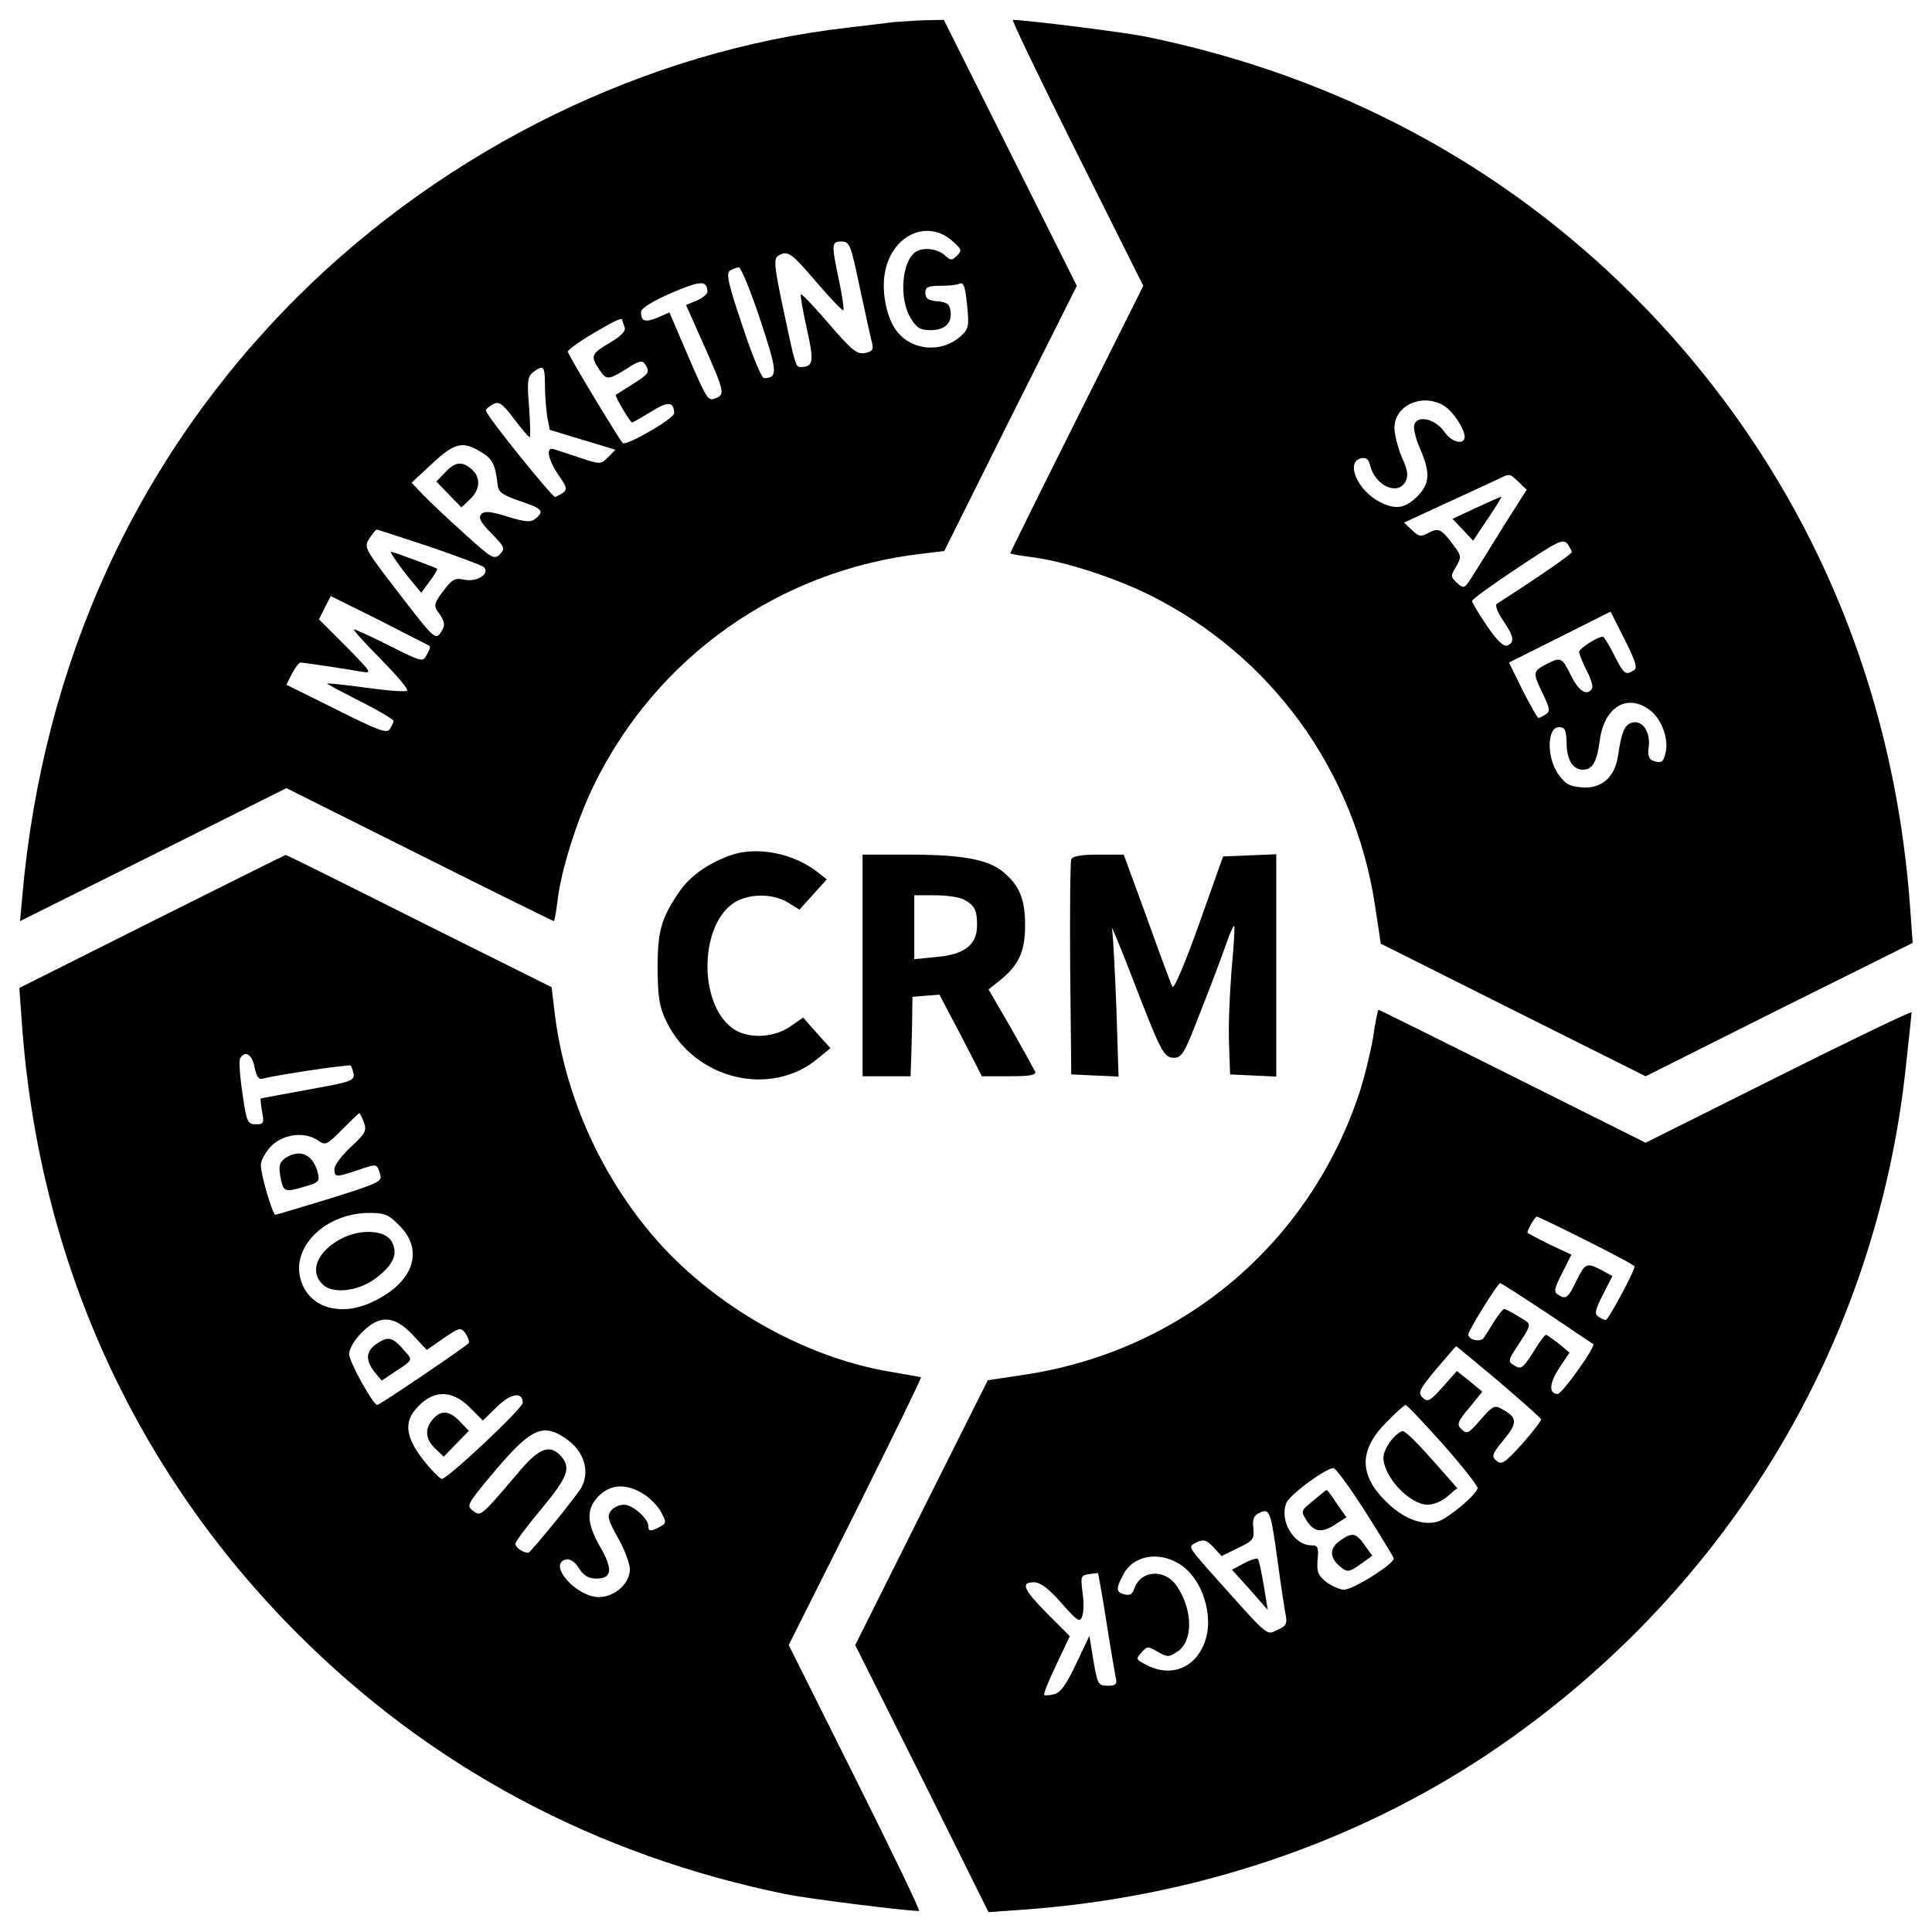
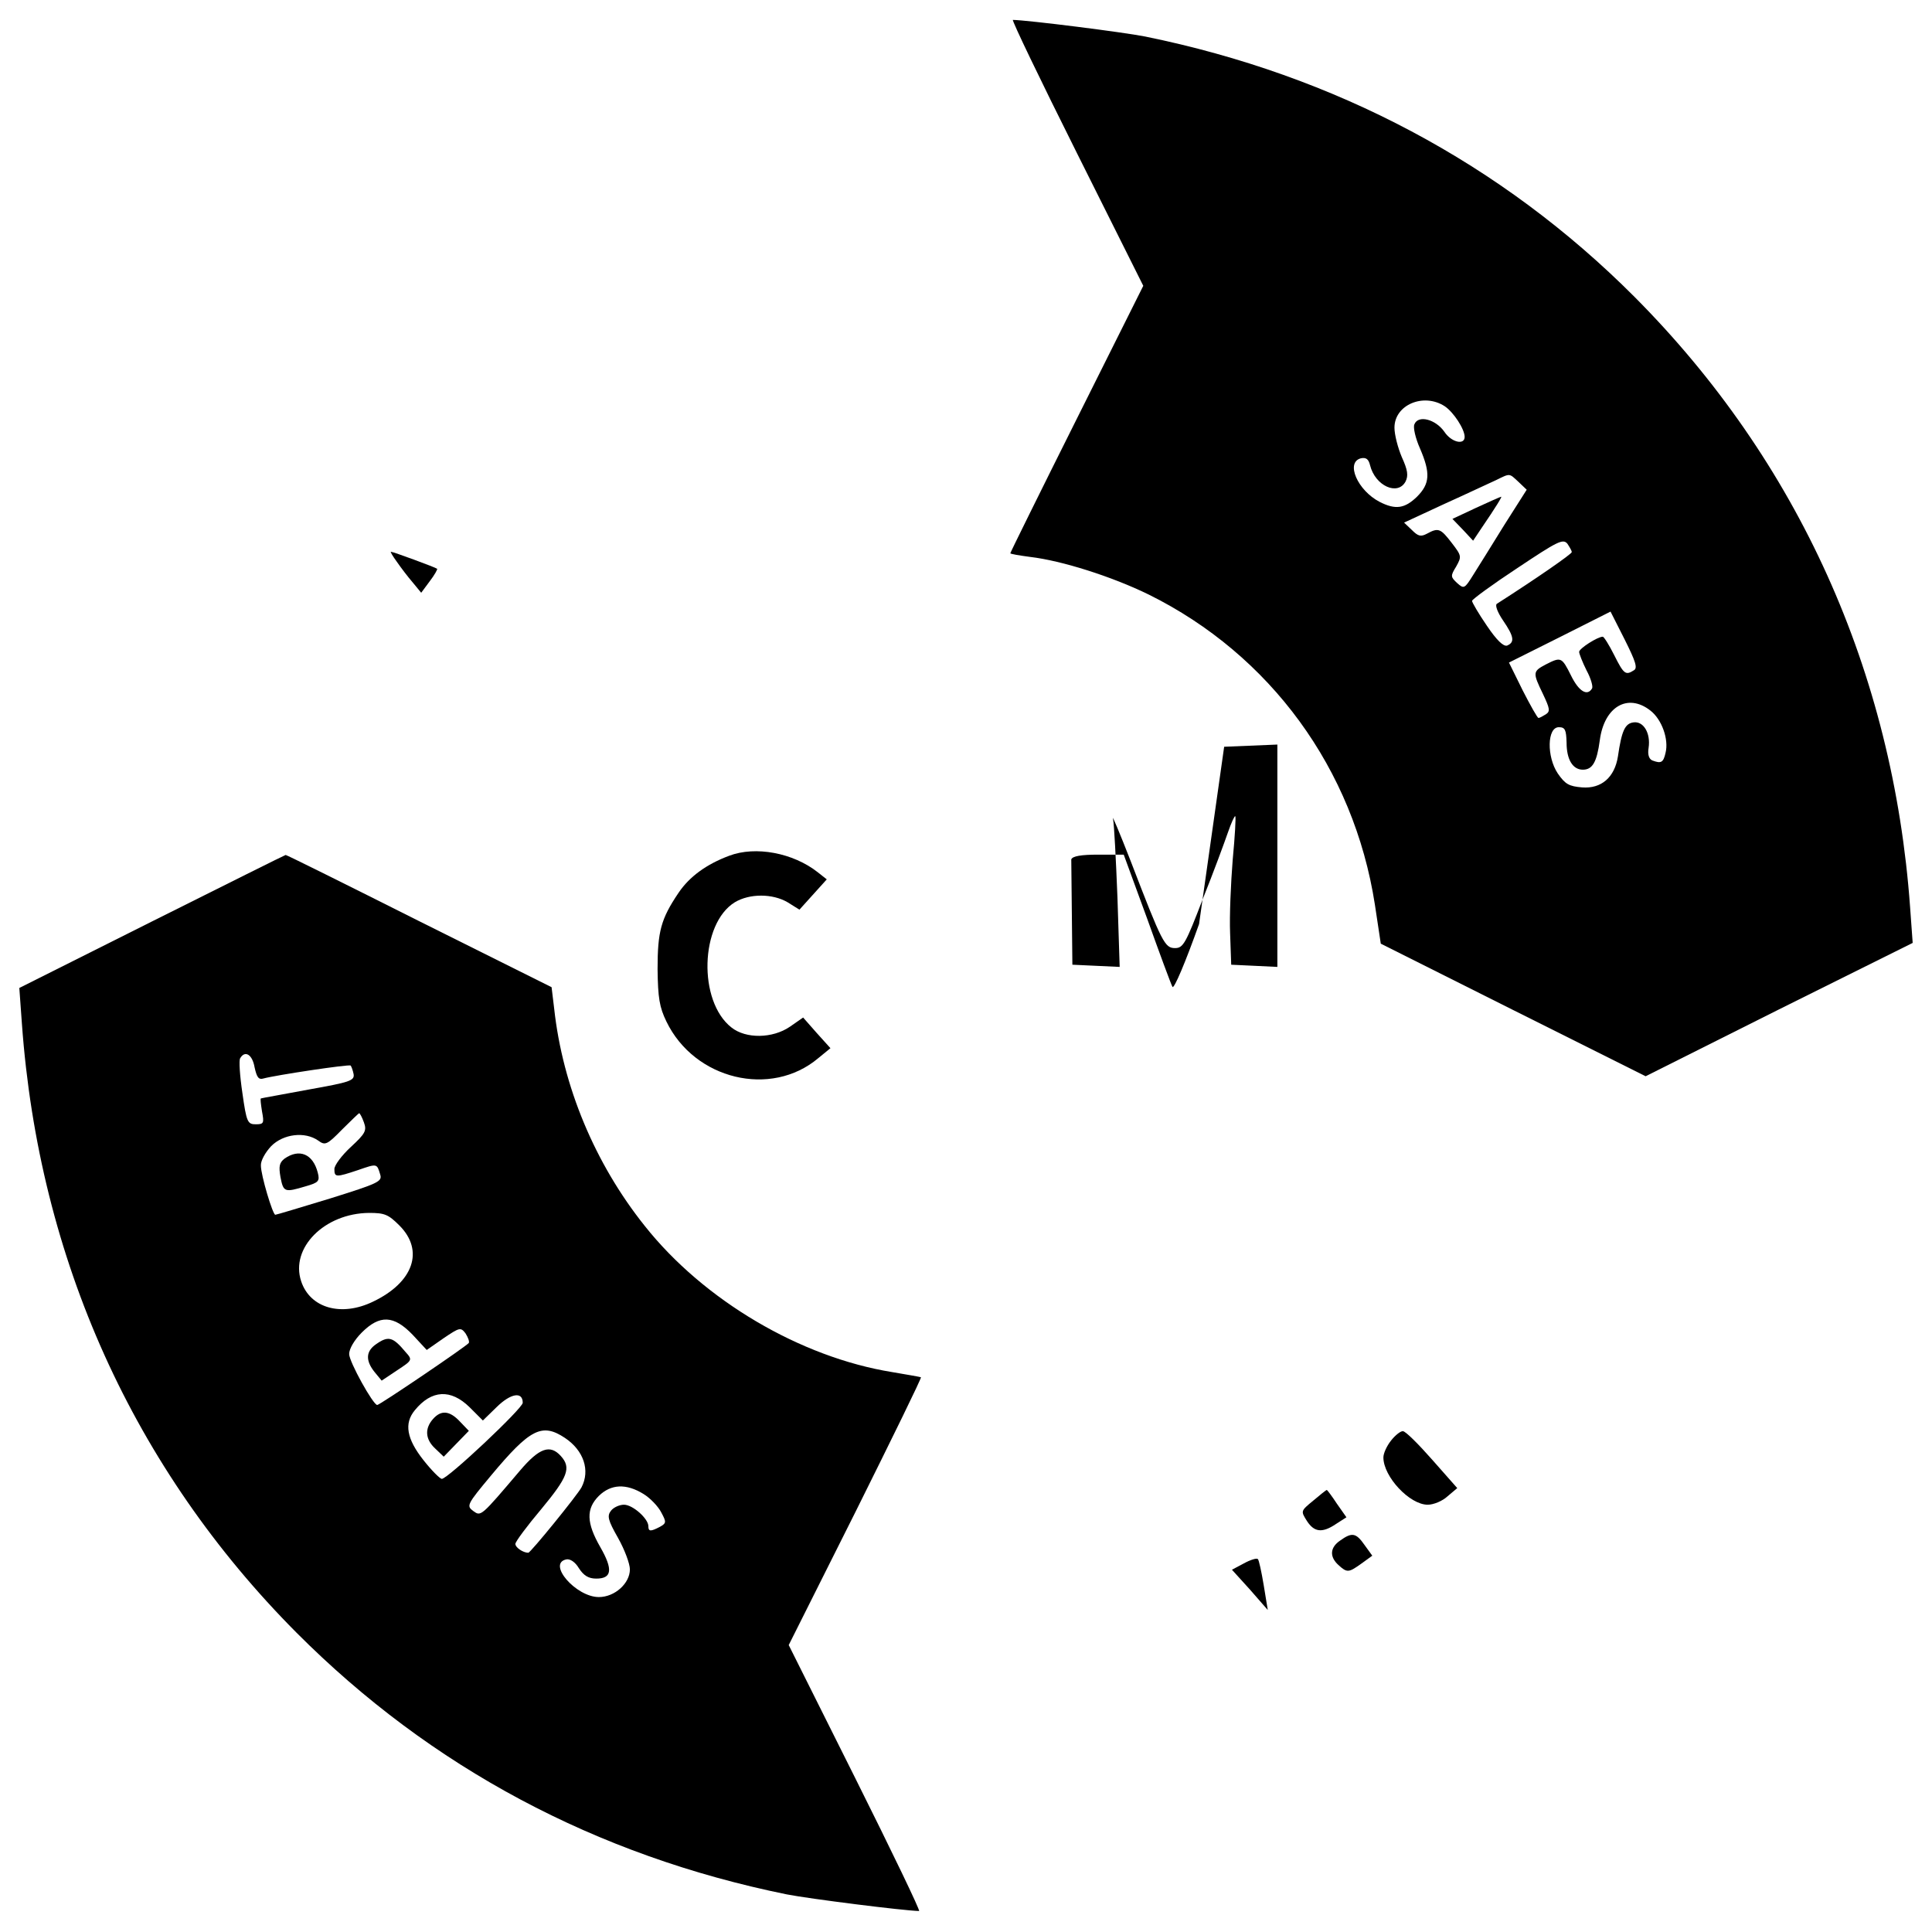
<svg xmlns="http://www.w3.org/2000/svg" version="1.1" x="0px" y="0px" viewBox="0 0 1000 1000" enable-background="new 0 0 1000 1000" xml:space="preserve">
  <g>
    <g transform="translate(0,512) scale(0.1,-0.1)">
-       <path d="M4627.2,5005.7c-30.6-3.8-139.6-17.2-239-28.7C3346.3,4858.5,2312,4351.8,1539.6,3583.3C709.9,2755.4,222.4,1692.5,115.3,480.4l-11.5-128.1L794,696.4l688.3,344.1l688.3-344.1c378.5-189.3,692.1-344.1,695.9-344.1c3.8,0,11.5,45.9,19.1,103.2c17.2,156.8,101.3,422.5,187.4,598.4c325,667.2,961.6,1116.5,1703.4,1200.6l110.9,13.4l342.2,686.3l344.1,686.3l-344.1,688.3l-344.1,688.3l-101.3-1.9C4730.4,5013.3,4659.7,5007.6,4627.2,5005.7z M4923.5,3877.7c53.5-45.9,57.4-53.5,30.6-80.3c-26.8-26.8-32.5-26.8-65,1.9c-36.3,34.4-112.8,42.1-149.1,17.2c-72.6-47.8-87.9-242.8-26.8-342.2c30.6-51.6,49.7-63.1,103.2-63.1c74.6,0,112.8,36.3,103.2,99.4c-3.8,34.4-19.1,45.9-66.9,49.7c-47.8,3.8-63.1,15.3-63.1,44s13.4,36.3,74.6,36.3c42.1,0,87.9,3.8,103.2,11.5c21,7.6,28.7-17.2,38.2-110.9c11.5-110.9,7.7-124.3-34.4-162.5c-101.3-89.8-260-72.6-334.6,34.4c-51.6,72.6-76.5,210.3-53.5,309.7C4623.4,3904.4,4797.3,3982.8,4923.5,3877.7z M4451.3,3627.2c28.7-135.7,57.4-263.8,63.1-284.9c7.6-32.5,0-42.1-38.2-49.7c-40.2-7.6-66.9,13.4-185.4,151c-74.6,87.9-141.5,156.8-145.3,152.9c-3.8-5.7,9.6-84.1,30.6-177.8c38.2-170.2,34.4-196.9-30.6-198.8c-26.8,0-28.7,3.8-93.7,311.6c-44,208.4-47.8,248.5-24.8,263.8c49.7,30.6,66.9,19.1,198.8-135.7c72.6-84.1,133.8-149.1,139.6-145.3c3.8,5.7-5.7,74.6-22.9,154.9c-40.2,191.2-38.2,200.7,13.4,200.7C4397.8,3870,4403.5,3854.8,4451.3,3627.2z M3935.1,3464.7c89.9-271.5,91.8-300.2,19.1-302.1c-11.5,0-63.1,122.4-110.9,269.6c-74.6,219.9-86,273.4-65,286.8c15.3,9.6,36.3,17.2,45.9,17.2C3835.7,3736.2,3885.4,3613.9,3935.1,3464.7z M3661.7,3610c0-11.5-24.8-32.5-55.4-45.9l-55.4-22.9l93.7-210.3c103.2-233.2,109-254.3,61.2-271.5c-42.1-17.2-44-13.4-149.1,229.4l-91.8,214.1l-61.2-26.8c-65-26.8-86-19.1-86,28.7c0,19.1,57.4,55.4,158.7,99.4C3627.3,3669.3,3659.8,3669.3,3661.7,3610z M3222,3460.9c0-3.8,5.7-21,11.5-36.3c5.7-19.1-19.1-44-76.5-78.4c-97.5-57.4-101.3-68.8-57.4-135.7c38.2-59.3,47.8-59.3,145.3,1.9c61.2,40.2,80.3,44,93.7,22.9c26.8-42.1,21-49.7-63.1-103.2c-45.9-28.7-84.1-53.5-87.9-55.4c-7.7-5.7,74.6-143.4,84.1-143.4c3.8,0,47.8,24.8,97.5,55.4c87.9,55.4,118.5,53.5,120.4-7.6c0-26.8-242.8-168.2-265.7-154.9c-13.4,9.6-261.9,420.6-284.9,472.2c-3.8,7.6,53.5,49.7,124.3,91.8C3185.7,3462.8,3222,3480,3222,3460.9z M2820.5,3130.2c0-51.6,5.7-124.3,11.5-164.4l13.4-70.7l170.2-51.6l170.2-51.6l-38.2-38.2c-38.2-38.2-40.2-38.2-149.1-1.9c-61.2,21-122.4,40.1-133.8,44c-42.1,11.5-26.8-57.4,26.8-135.7c51.6-74.6,51.6-78.4-17.2-112.8c-13.4-5.7-359.4,424.4-359.4,447.4c0,7.6,17.2,22.9,36.3,32.5c30.6,17.2,47.8,5.7,109-74.6c40.1-53.5,76.5-95.6,82.2-95.6c3.8,0,1.9,70.7-3.8,156.8c-11.5,133.8-7.7,158.7,21,179.7C2812.9,3233.4,2820.5,3225.8,2820.5,3130.2z M2489.8,2780.3c59.3-34.4,74.6-65,86-170.1c3.8-38.2,26.8-53.5,116.6-84.1c114.7-38.2,126.2-51.6,80.3-89.9c-24.8-21-51.6-19.1-145.3,9.6c-86,26.8-118.5,30.6-135.7,13.4c-17.2-17.2-5.7-42.1,51.6-99.4c68.8-70.7,72.6-78.4,44-109c-30.6-28.7-42.1-21-181.6,105.2c-82.2,72.7-177.8,164.4-212.2,198.8l-63.1,66.9l105.2,97.5C2352.1,2828.1,2394.2,2839.6,2489.8,2780.3z M2222.1,2290.9c145.3-49.7,271.5-97.5,281-105.2c36.3-32.5-30.6-78.4-95.6-66.9c-53.5,11.5-66.9,3.8-112.8-57.4c-44-57.4-49.7-76.5-32.5-101.3c42.1-57.4,45.9-76.5,17.2-116.6c-24.9-36.3-36.3-26.8-212.2,202.7c-181.6,235.2-185.4,240.9-154.9,286.8c15.3,24.9,32.5,45.9,38.2,45.9C1954.5,2378.8,2076.8,2338.7,2222.1,2290.9z M2224,1776.6c3.8-3.8-1.9-24.8-15.3-45.9c-19.1-38.2-22.9-38.2-191.2,45.9c-93.7,47.8-177.8,86-185.4,86c-7.6,0,53.5-68.8,137.7-152.9c82.2-84.1,145.3-156.8,137.7-164.4c-7.7-7.6-103.2,0-214.1,15.3c-110.9,15.3-200.7,24.8-200.7,21c0-1.9,78.4-44,172.1-91.8c95.6-47.8,172.1-93.7,172.1-101.3c0-7.7-9.6-26.8-19.1-42.1c-15.3-24.8-59.3-7.6-277.2,101.3l-258.1,128.1l28.7,57.4c17.2,32.5,36.3,57.4,44,57.4c15.3,0,235.2-32.5,319.3-47.8c53.5-9.6,45.9,0-82.2,130l-141.5,141.5l30.6,61.2l30.6,59.3l254.3-126.2C2103.6,1837.8,2220.2,1778.5,2224,1776.6z" />
-       <path d="M2304.3,2675.2l-45.9-47.8l65-66.9l65-66.9l44,42.1c53.5,49.7,57.4,112.8,9.6,154.8C2392.3,2734.4,2356,2730.6,2304.3,2675.2z" />
      <path d="M2053.9,2212.5c21-30.6,57.4-78.4,82.2-107.1l44-53.5l44,59.3c24.9,32.5,42.1,63.1,38.2,65c-9.6,7.6-227.5,87.9-239,87.9C2019.5,2264.1,2032.8,2241.2,2053.9,2212.5z" />
      <path d="M5573.5,4328.9l344.1-688.3l-344.1-688.3c-189.3-378.5-344.1-692.1-344.1-695.9c0-3.8,45.9-11.5,103.2-19.1c162.5-19.1,422.5-101.3,613.7-195c629-311.6,1061.1-902.4,1170-1604l30.6-202.7l686.4-344.1l684.4-342.2l690.2,346L9900,239.5l-13.4,185.4c-87.9,1217.8-579.3,2307.6-1426.2,3158.3c-688.3,690.2-1548.6,1147.1-2533.2,1347.8c-116.6,22.9-602.2,84.1-684.4,86C5235.2,5017.1,5384.3,4707.4,5573.5,4328.9z M7477.7,3017.4c45.9-30.6,103.3-118.5,103.3-158.7c0-44-68.8-28.7-105.2,26.8c-45.9,65-135.7,87.9-154.9,38.2c-7.7-15.3,5.7-72.6,28.7-124.3c55.4-128.1,51.6-183.5-15.3-250.4c-63.1-61.2-110.9-68.8-193.1-26.8c-114.7,59.3-177.8,204.6-97.5,225.6c26.8,5.7,40.1-3.8,47.8-36.3c26.8-107.1,143.4-158.7,183.5-84.1c15.3,30.6,11.5,59.3-19.1,126.2c-21,49.7-38.2,116.6-38.2,152.9C7217.7,3025,7368.7,3088.1,7477.7,3017.4z M7860.1,2625.4l42.1-40.2l-116.6-183.5c-63.1-103.2-135.8-218-160.6-258.1c-44-70.7-47.8-72.7-82.2-42.1c-34.4,32.5-36.3,36.3-5.7,86c28.7,51.6,28.7,55.4-22.9,122.4c-57.4,74.6-68.8,80.3-128.1,47.8c-32.5-17.2-45.9-13.4-78.4,19.1l-40.2,38.2l210.3,97.5c114.7,51.6,235.2,109,265.8,122.4C7818,2671.3,7810.4,2671.3,7860.1,2625.4z M8135.4,2262.2c0-9.6-181.6-135.7-388.1-267.7c-9.6-7.6,3.8-44,32.5-86c57.4-84.1,61.2-112.8,21-130c-19.1-5.7-53.5,26.8-105.1,103.2c-42.1,61.2-76.5,120.4-76.5,128.1c0,7.6,107.1,86,235.1,170.2c206.5,137.6,235.2,152.9,258.1,126.2C8123.9,2289,8135.4,2269.8,8135.4,2262.2z M8456.6,1650.4c-42.1-26.8-51.6-21-101.3,78.4c-26.8,53.5-53.5,95.6-59.3,95.6c-26.8,0-122.4-61.2-122.4-78.4c0-9.6,17.2-53.5,38.2-95.6c22.9-42.1,34.4-84.1,28.7-93.7c-24.8-42.1-68.8-15.3-109,66.9c-47.8,95.6-51.6,97.5-130,57.4c-68.8-36.3-68.8-42.1-15.3-152.9c36.3-76.5,38.2-89.9,15.3-105.2c-15.3-9.6-32.5-19.1-38.2-19.1s-42.1,65-82.2,143.4l-70.7,143.4l263.8,131.9l261.9,131.9l72.6-143.4C8466.1,1696.3,8477.6,1661.9,8456.6,1650.4z M8542.6,1442c59.3-45.9,95.6-149.1,78.4-217.9c-11.5-51.6-22.9-57.4-68.8-40.1c-17.2,7.6-24.9,30.6-19.1,65c11.5,76.5-26.8,139.6-78.4,131.9c-44-5.7-61.2-44-80.3-175.9c-17.2-109-86-168.2-185.4-160.6c-68.8,5.7-87.9,17.2-126.2,72.6c-57.4,86-55.4,239,5.7,239c32.5,0,38.2-13.4,40.1-80.3c0-87.9,32.5-139.6,84.1-139.6c49.7,0,72.6,38.2,87.9,152.9C8303.6,1463.1,8426,1533.8,8542.6,1442z" />
      <path d="M7640.2,2491.6l-122.4-57.4l53.5-55.4l53.5-57.4l42.1,63.1c78.4,114.7,109,166.3,103.3,164.4C7766.4,2549,7707.1,2522.2,7640.2,2491.6z" />
      <path d="M3774.5,690.7c-118.5-44-206.5-109-261.9-191.2c-91.8-135.7-109-200.7-109-395.7c1.9-149.1,9.6-196.9,45.9-271.5c145.3-300.2,541-395.8,785.8-189.3l63.1,51.6l-70.7,78.4l-70.7,80.3l-68.8-47.8c-89.8-61.2-227.5-63.1-302.1-3.8c-174,135.7-162.5,537.2,17.2,648.1c76.5,45.9,195,45.9,273.4,0l61.2-38.2l70.7,78.4l70.7,78.4l-45.9,36.3C4105.3,706,3910.3,742.3,3774.5,690.7z" />
      <path d="M786.3,350.4L100,6.3l13.4-185.4C201.3-1397,690.8-2482.9,1535.8-3331.8c694-695.9,1548.6-1152.8,2537-1353.6c116.6-22.9,602.2-84.1,684.4-86c7.7,0-141.5,309.7-330.7,688.3l-344.1,688.3l346,690.2c189.3,380.4,342.2,692.1,338.4,695.9c-3.8,1.9-70.7,13.4-149.1,26.8c-474.1,76.5-975,370.9-1280.9,757.1c-258.1,323.1-424.4,722.7-468.4,1124.2l-13.4,110.9l-686.3,342.2c-376.6,189.3-688.3,344.1-690.2,342.2C1474.6,694.5,1164.9,539.6,786.3,350.4z M1317.8-404.8c11.5-51.6,21-65,45.9-57.4c63.1,17.2,443.5,74.6,451.2,66.9c3.8-3.8,11.5-24.9,15.3-44c5.7-34.4-19.1-42.1-233.2-80.3c-131.9-24.9-242.8-44-246.6-45.9c-3.8,0,0-30.6,5.7-66.9c11.5-61.2,9.6-66.9-32.5-66.9c-42.1,0-47.8,11.5-68.8,160.6c-13.4,89.8-19.1,172.1-11.5,181.6C1268.1-314.9,1306.4-337.9,1317.8-404.8z M1883.7-689.7c15.3-42.1,7.6-57.3-66.9-126.2c-47.8-44-86-95.6-86-114.7c0-44,7.6-44,122.4-5.7c99.4,34.4,97.5,34.4,114.7-22.9c11.5-36.3-9.6-45.9-260-124.3c-151-45.9-277.2-84.1-282.9-84.1c-13.4,0-74.6,204.6-74.6,254.3c-1.9,24.8,22.9,68.8,53.5,101.3c63.1,63.1,174,76.5,242.8,28.7c36.3-26.8,45.9-22.9,124.3,57.3c45.9,45.9,86,84.1,87.9,84.1C1862.7-641.9,1874.2-662.9,1883.7-689.7z M2067.3-1223.1c130-130,72.6-294.4-135.7-393.8c-164.4-80.3-326.9-34.4-372.8,105.2c-57.4,172.1,120.4,351.8,351.8,353.7C1990.8-1158.1,2009.9-1165.7,2067.3-1223.1z M2136.1-1789l72.6-78.4l87.9,61.2c82.2,55.4,87.9,57.3,112.8,24.9c13.4-21,21-42.1,17.2-49.7c-9.6-15.3-460.8-321.2-474.1-321.2c-21,0-145.3,223.7-145.3,263.8c0,26.8,26.8,72.6,65,110.9C1965.9-1683.8,2038.6-1687.6,2136.1-1789z M2430.5-2163.7l68.8-68.8l72.6,70.7c72.6,70.7,133.8,80.3,133.8,21c0-28.7-388.1-393.8-418.7-393.8c-9.6,0-53.5,44-95.6,97.5c-86,109-101.3,189.3-44,258.1C2233.6-2073.8,2333-2068.1,2430.5-2163.7z M2923.8-2322.4c97.5-65,131.9-168.2,86-256.2c-22.9-42.1-263.8-338.4-275.3-338.4c-26.8,0-66.9,26.8-66.9,45.9c0,11.5,61.2,93.7,133.8,179.7c137.7,166.3,156.8,214.1,101.3,275.3c-55.4,61.2-110.9,42.1-210.3-74.6c-204.6-240.9-202.6-239-242.8-210.3c-36.3,26.8-32.5,34.4,91.8,183.5C2744-2274.6,2805.2-2244,2923.8-2322.4z M3331-2612.9c34.4-21,76.5-65,91.8-95.6c26.8-49.7,26.8-55.4-7.6-74.6c-47.8-24.8-59.3-24.8-59.3,3.8c0,38.2-80.3,110.9-126.2,110.9c-22.9,0-53.5-13.4-66.9-30.6c-21-26.8-17.2-47.8,36.3-141.5c34.4-61.2,61.2-133.8,61.2-162.5c0-72.6-78.4-143.4-160.6-143.4c-118.5,0-269.6,174-168.2,195c19.1,3.8,45.9-13.4,65-45.9c24.9-38.2,49.7-53.5,89.9-53.5c80.3,0,87.9,45.9,21,162.5c-72.6,126.2-74.6,198.8-7.6,265.8C3162.7-2561.3,3241.1-2557.5,3331-2612.9z" />
      <path d="M1472.7-877c-26.8-21.1-30.6-40.2-21-95.6c15.3-78.4,21-80.3,130-47.8c66.9,19.1,74.6,26.8,63.1,70.7C1619.9-852.2,1549.2-823.5,1472.7-877z" />
-       <path d="M1765.2-1291.9c-126.2-66.9-166.3-172.1-91.8-239c55.4-49.7,193.1-30.6,281,42.1c84.1,66.9,105.2,118.6,74.6,179.7C1998.4-1246,1866.5-1238.4,1765.2-1291.9z" />
      <path d="M1944.9-1838.7c-51.6-36.3-53.5-84.1-5.7-143.4l36.3-44l80.3,53.6c78.4,51.6,80.3,53.5,44,93.7C2032.8-1798.5,2009.9-1792.8,1944.9-1838.7z" />
      <path d="M2241.2-2224.8c-44-49.7-40.1-105.2,11.5-152.9l44-42.1l65,66.9l65,66.9l-45.9,47.8C2327.3-2180.9,2283.3-2177.1,2241.2-2224.8z" />
-       <path d="M4464.7,122.9v-573.5H4589h124.3l1.9,63.1c1.9,32.5,3.8,126.2,5.7,204.6l1.9,143.4l70.7,5.7l68.8,5.7l110.9-210.3l109-212.2h143.4c105.2,0,139.6,5.7,131.9,24.8c-5.8,11.5-61.2,112.8-124.3,223.7L5116.6-1.4l66.9,53.5c91.7,76.5,122.4,145.3,122.4,281c0,131.9-28.7,202.7-112.8,273.4c-78.4,65-210.3,89.9-489.4,89.9h-239V122.9z M4986.6,465.1c57.4-30.6,70.7-53.5,70.7-133.8c0-101.3-63.1-151-208.4-164.4l-116.6-11.5v166.3v164.4h107.1C4896.8,486.1,4963.7,476.6,4986.6,465.1z" />
-       <path d="M5544.9,671.6c-5.7-13.4-7.6-267.7-5.7-567.8l5.7-544.9l122.4-5.7l122.4-5.7l-11.5,359.4c-7.7,196.9-17.2,380.4-22.9,407.2c-7.6,26.8,34.4-72.6,91.8-219.9c162.5-422.5,175.9-449.3,229.4-449.3c42.1,0,55.4,24.9,143.4,254.3c55.4,137.7,112.8,294.4,130,344.1c17.2,49.7,34.4,87.9,38.2,84.1c3.8-3.8-1.9-105.2-13.4-225.6c-9.6-120.4-17.2-290.6-13.4-380.4l5.7-162.5l120.4-5.7l118.5-5.7v575.4v575.5l-137.7-5.7l-137.7-5.7L6206.3,337c-70.7-198.8-130-338.4-137.6-325c-7.6,13.4-66.9,174-131.9,355.6l-120.4,328.8h-131.9C5596.5,696.4,5550.6,688.8,5544.9,671.6z" />
-       <path d="M7106.8-251.9c-13.4-78.4-45.9-210.3-72.6-290.6c-260-776.2-911.9-1324.9-1718.7-1451.1l-202.7-30.6l-344.1-686.4l-342.2-684.4l346-690.2l344.1-692.1l185.4,13.4c873.7,63.1,1699.6,340.3,2393.6,801.1c1231.2,822.1,2017,2112.6,2169.9,3569.4c15.3,141.5,28.7,263.8,28.7,273.4c0,7.7-309.7-141.5-688.3-330.7l-688.3-344.1l-688.3,344.1c-378.5,189.3-690.2,344.1-694,344.1S7118.3-171.6,7106.8-251.9z M8211.9-1301.4c137.7-68.8,248.5-128.1,248.5-133.8c0-24.8-135.7-277.2-149.1-277.2c-7.7,0-24.8,7.7-38.2,17.2c-21,13.4-17.2,34.4,22.9,112.8l49.7,97.5l-55.4,30.6c-80.3,40.1-84.1,38.2-131.9-57.3c-44-89.9-53.5-95.6-95.6-68.8c-21,13.4-17.2,34.4,22.9,110.9l47.8,95.6l-114.7,53.5c-61.2,30.6-112.8,57.4-112.8,61.2c0,15.3,40.1,82.2,47.8,82.2C7959.5-1177.2,8076.1-1232.6,8211.9-1301.4z M8007.3-1676.2c128.1-86,235.1-158.7,239-160.6c15.3-11.5-160.6-258.1-183.5-258.1c-47.8,0-44,55.4,7.6,133.8l53.5,80.3l-55.4,45.9c-32.5,24.9-61.2,45.9-66.9,45.9s-34.4-38.2-63.1-86c-59.3-91.8-65-95.6-107.1-68.8c-22.9,15.3-22.9,24.8,3.8,66.9c101.3,156.8,97.5,137.6,26.8,181.6c-36.3,22.9-70.7,40.1-76.5,40.1s-28.7-28.7-49.7-61.2c-21-34.4-45.9-74.6-55.4-87.9c-17.2-24.8-80.3-11.5-80.3,17.2c0,21,152.9,265.7,164.4,265.7C7770.2-1521.3,7879.2-1592.1,8007.3-1676.2z M7756.9-2029.8c118.5-101.3,217.9-189.3,219.9-196.9c1.9-5.7-42.1-63.1-97.5-126.2c-89.8-99.4-107.1-110.9-133.8-87.9c-26.8,22.9-22.9,34.4,38.2,109c74.6,89.8,70.7,116.6-17.2,162.5c-30.6,17.2-45.9,7.7-103.3-59.3c-61.2-70.7-70.7-76.5-97.5-49.7c-26.8,24.8-22.9,38.2,40.1,112.8l66.9,82.2l-65,53.5l-66.9,53.5l-74.6-84.1c-65-72.6-76.5-78.4-103.2-53.5c-24.9,24.8-17.2,42.1,70.7,147.2c55.4,65,101.3,118.5,103.2,118.5C7537-1846.3,7636.4-1928.5,7756.9-2029.8z M7468.2-2354.8c99.4-112.8,179.7-214.1,179.7-227.5c0-28.7-149.1-154.8-202.6-172.1c-74.6-24.8-172.1,9.6-256.2,87.9c-154.9,143.4-160.6,275.3-15.3,422.5c49.7,51.6,95.6,91.8,101.3,91.8C7282.7-2152.2,7368.7-2244,7468.2-2354.8z M7064.8-2700.9c78.4-124.3,145.3-233.2,149.1-244.7c5.7-26.8-208.4-162.5-258.1-162.5c-21,0-63.1,19.1-91.8,40.2c-42.1,34.4-49.7,53.5-44,114.7c5.7,65,1.9,74.6-32.5,74.6c-91.8,0-168.2,131.9-128.1,221.8c21,44,202.7,177.8,242.8,177.8C6913.7-2479.1,6986.4-2578.5,7064.8-2700.9z M6613.6-2964.7c17.2-126.2,36.3-252.4,42-279.1c7.7-40.2,0-53.6-44-72.7c-59.3-26.8-34.4-49.7-351.8,305.9c-110.9,126.2-110.9,126.2-66.9,147.2c38.2,17.2,51.6,13.4,87.9-24.9l42.1-45.9l86,42.1c78.4,38.2,84.1,45.9,78.4,103.3c-5.7,45.9,1.9,65,32.5,78.4C6571.5-2685.6,6577.3-2699,6613.6-2964.7z M6103.1-2974.3c120.4-72.6,183.5-271.5,131.9-407.2c-49.7-133.8-175.9-181.6-300.2-116.6c-55.4,28.7-57.4,30.6-26.8,65c28.7,32.5,34.4,32.5,84.1,3.8c49.7-28.7,57.4-28.7,101.3,0c82.2,53.5,82.2,212.2,0,336.5c-61.2,95.6-191.2,88-223.7-13.4c-7.6-24.8-22.9-32.5-47.8-26.8c-45.9,11.5-47.8,28.7-7.6,103.2C5864.1-2932.2,5994.1-2907.4,6103.1-2974.3z M5726.5-3272.5c21-135.8,44-265.8,47.8-288.7c9.6-36.3,1.9-44-38.2-44c-53.5,0-55.4,3.8-80.3,152.9l-17.2,105.2l-68.8-145.3c-49.7-105.2-80.3-149.1-112.8-156.8c-24.8-5.7-47.8-7.7-51.6-3.8c-5.8,3.8,22.9,74.6,61.2,154.9l70.8,149.1l-116.6,116.6c-124.3,126.2-139.6,162.5-68.8,162.5c32.5,0,76.5-32.5,141.5-107.1c87.9-99.4,97.5-103.2,109-65c7.6,22.9,7.6,78.4,0,124.3c-9.6,76.5-7.6,84.1,32.5,89.9c24.9,3.8,45.9,5.7,47.8,5.7C5684.4-3024,5705.4-3134.9,5726.5-3272.5z" />
+       <path d="M5544.9,671.6l5.7-544.9l122.4-5.7l122.4-5.7l-11.5,359.4c-7.7,196.9-17.2,380.4-22.9,407.2c-7.6,26.8,34.4-72.6,91.8-219.9c162.5-422.5,175.9-449.3,229.4-449.3c42.1,0,55.4,24.9,143.4,254.3c55.4,137.7,112.8,294.4,130,344.1c17.2,49.7,34.4,87.9,38.2,84.1c3.8-3.8-1.9-105.2-13.4-225.6c-9.6-120.4-17.2-290.6-13.4-380.4l5.7-162.5l120.4-5.7l118.5-5.7v575.4v575.5l-137.7-5.7l-137.7-5.7L6206.3,337c-70.7-198.8-130-338.4-137.6-325c-7.6,13.4-66.9,174-131.9,355.6l-120.4,328.8h-131.9C5596.5,696.4,5550.6,688.8,5544.9,671.6z" />
      <path d="M7200.5-2335.7c-22.9-28.7-40.1-66.9-40.1-88c0-99.4,135.7-244.7,229.4-244.7c30.6,0,76.5,19.1,103.2,44l49.7,42.1l-130,147.2c-70.7,80.3-137.7,147.2-151,147.2C7250.2-2286,7221.5-2309,7200.5-2335.7z" />
      <path d="M6797.1-2647.4c-65-53.5-65-53.5-32.5-105.1c38.2-59.3,80.3-63.1,151-15.3l53.5,34.4l-49.7,70.7c-24.9,38.2-49.7,70.7-51.6,70.7C6864-2591.9,6833.4-2616.8,6797.1-2647.4z" />
      <path d="M6936.7-2853.8c-53.5-36.3-55.4-84.1-9.6-126.2c45.9-42.1,53.5-40.2,120.4,7.6l55.4,40.2l-40.1,55.4C7018.9-2813.7,6997.9-2809.9,6936.7-2853.8z" />
      <path d="M6437.7-2972.4l-61.2-32.5l93.7-103.3l91.8-105.1l-21,128.1c-11.5,68.8-24.8,131.9-30.6,135.7C6504.6-2943.7,6472.1-2953.3,6437.7-2972.4z" />
    </g>
  </g>
</svg>